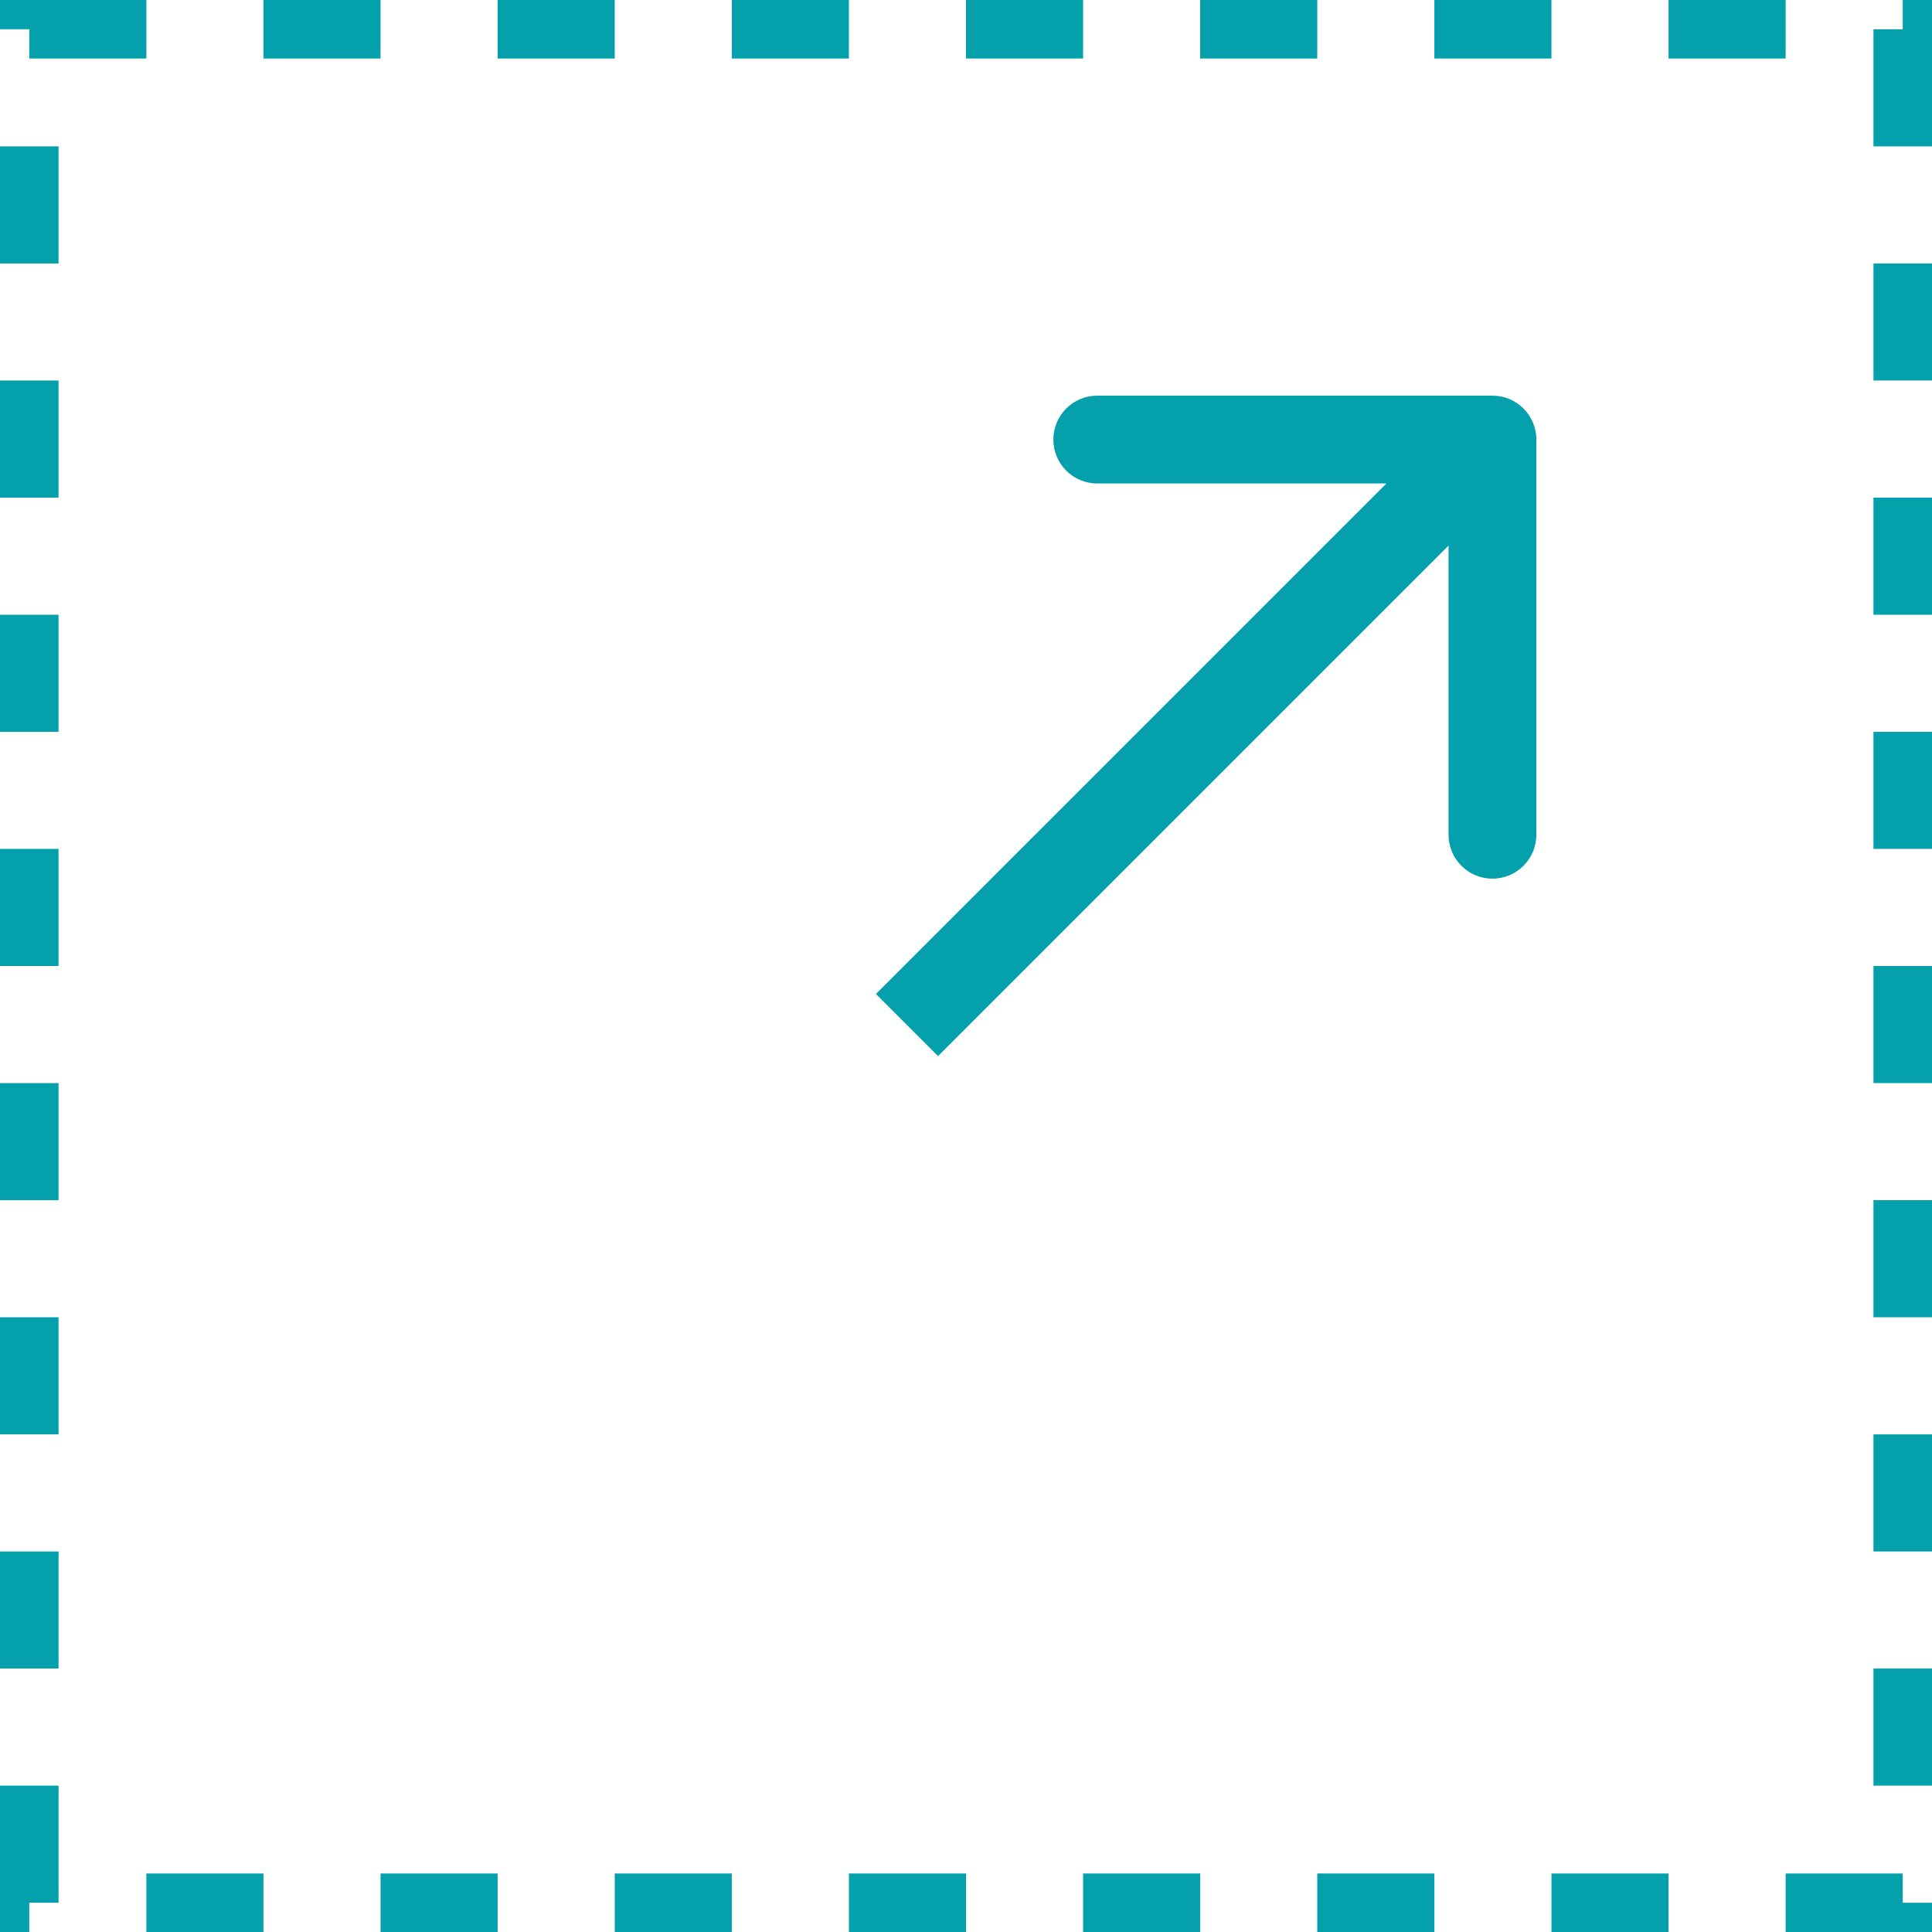
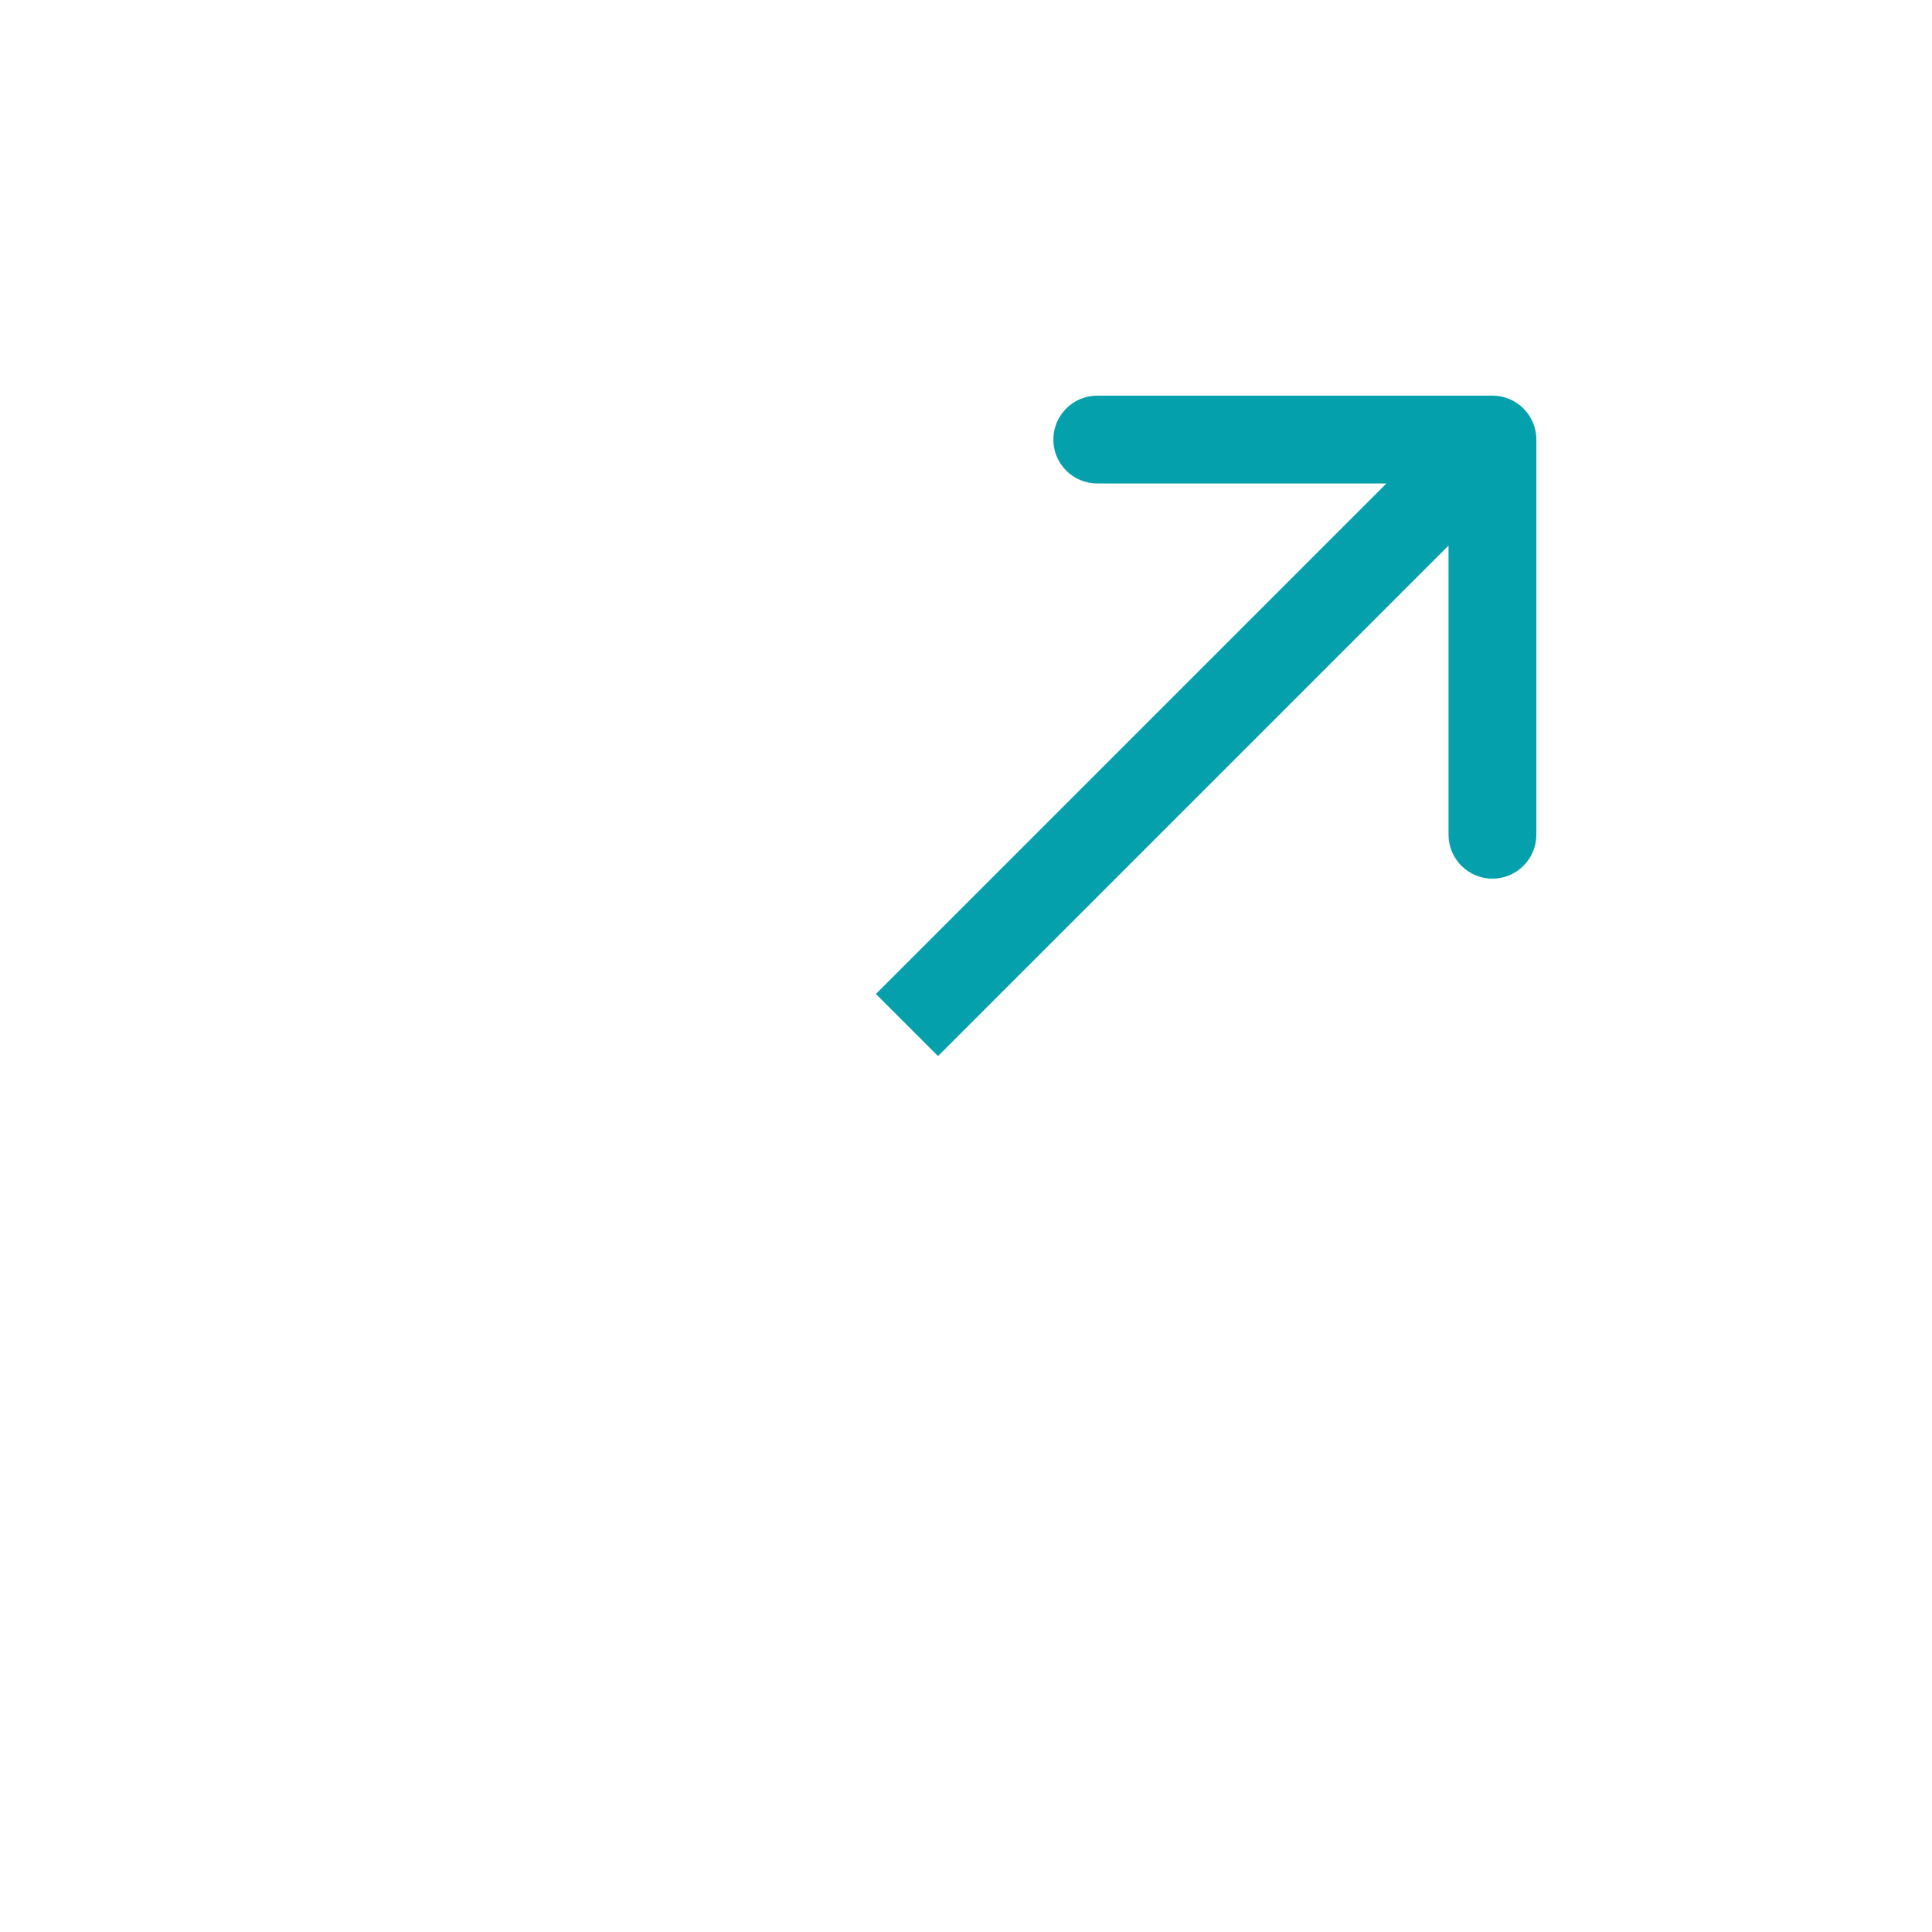
<svg xmlns="http://www.w3.org/2000/svg" width="33" height="33" viewBox="0 0 33 33" fill="none">
-   <rect x="0.5" y="32.5" width="32" height="32" transform="rotate(-90 0.5 32.5)" stroke="#04A1AC" stroke-dasharray="2 2" />
  <path d="M26.242 7.508C26.242 7.094 25.906 6.758 25.492 6.758L18.742 6.758C18.328 6.758 17.992 7.094 17.992 7.508C17.992 7.923 18.328 8.258 18.742 8.258H24.742V14.258C24.742 14.672 25.078 15.008 25.492 15.008C25.906 15.008 26.242 14.672 26.242 14.258L26.242 7.508ZM16.022 18.039L26.022 8.039L24.961 6.978L14.961 16.978L16.022 18.039Z" fill="#04A1AC" />
</svg>